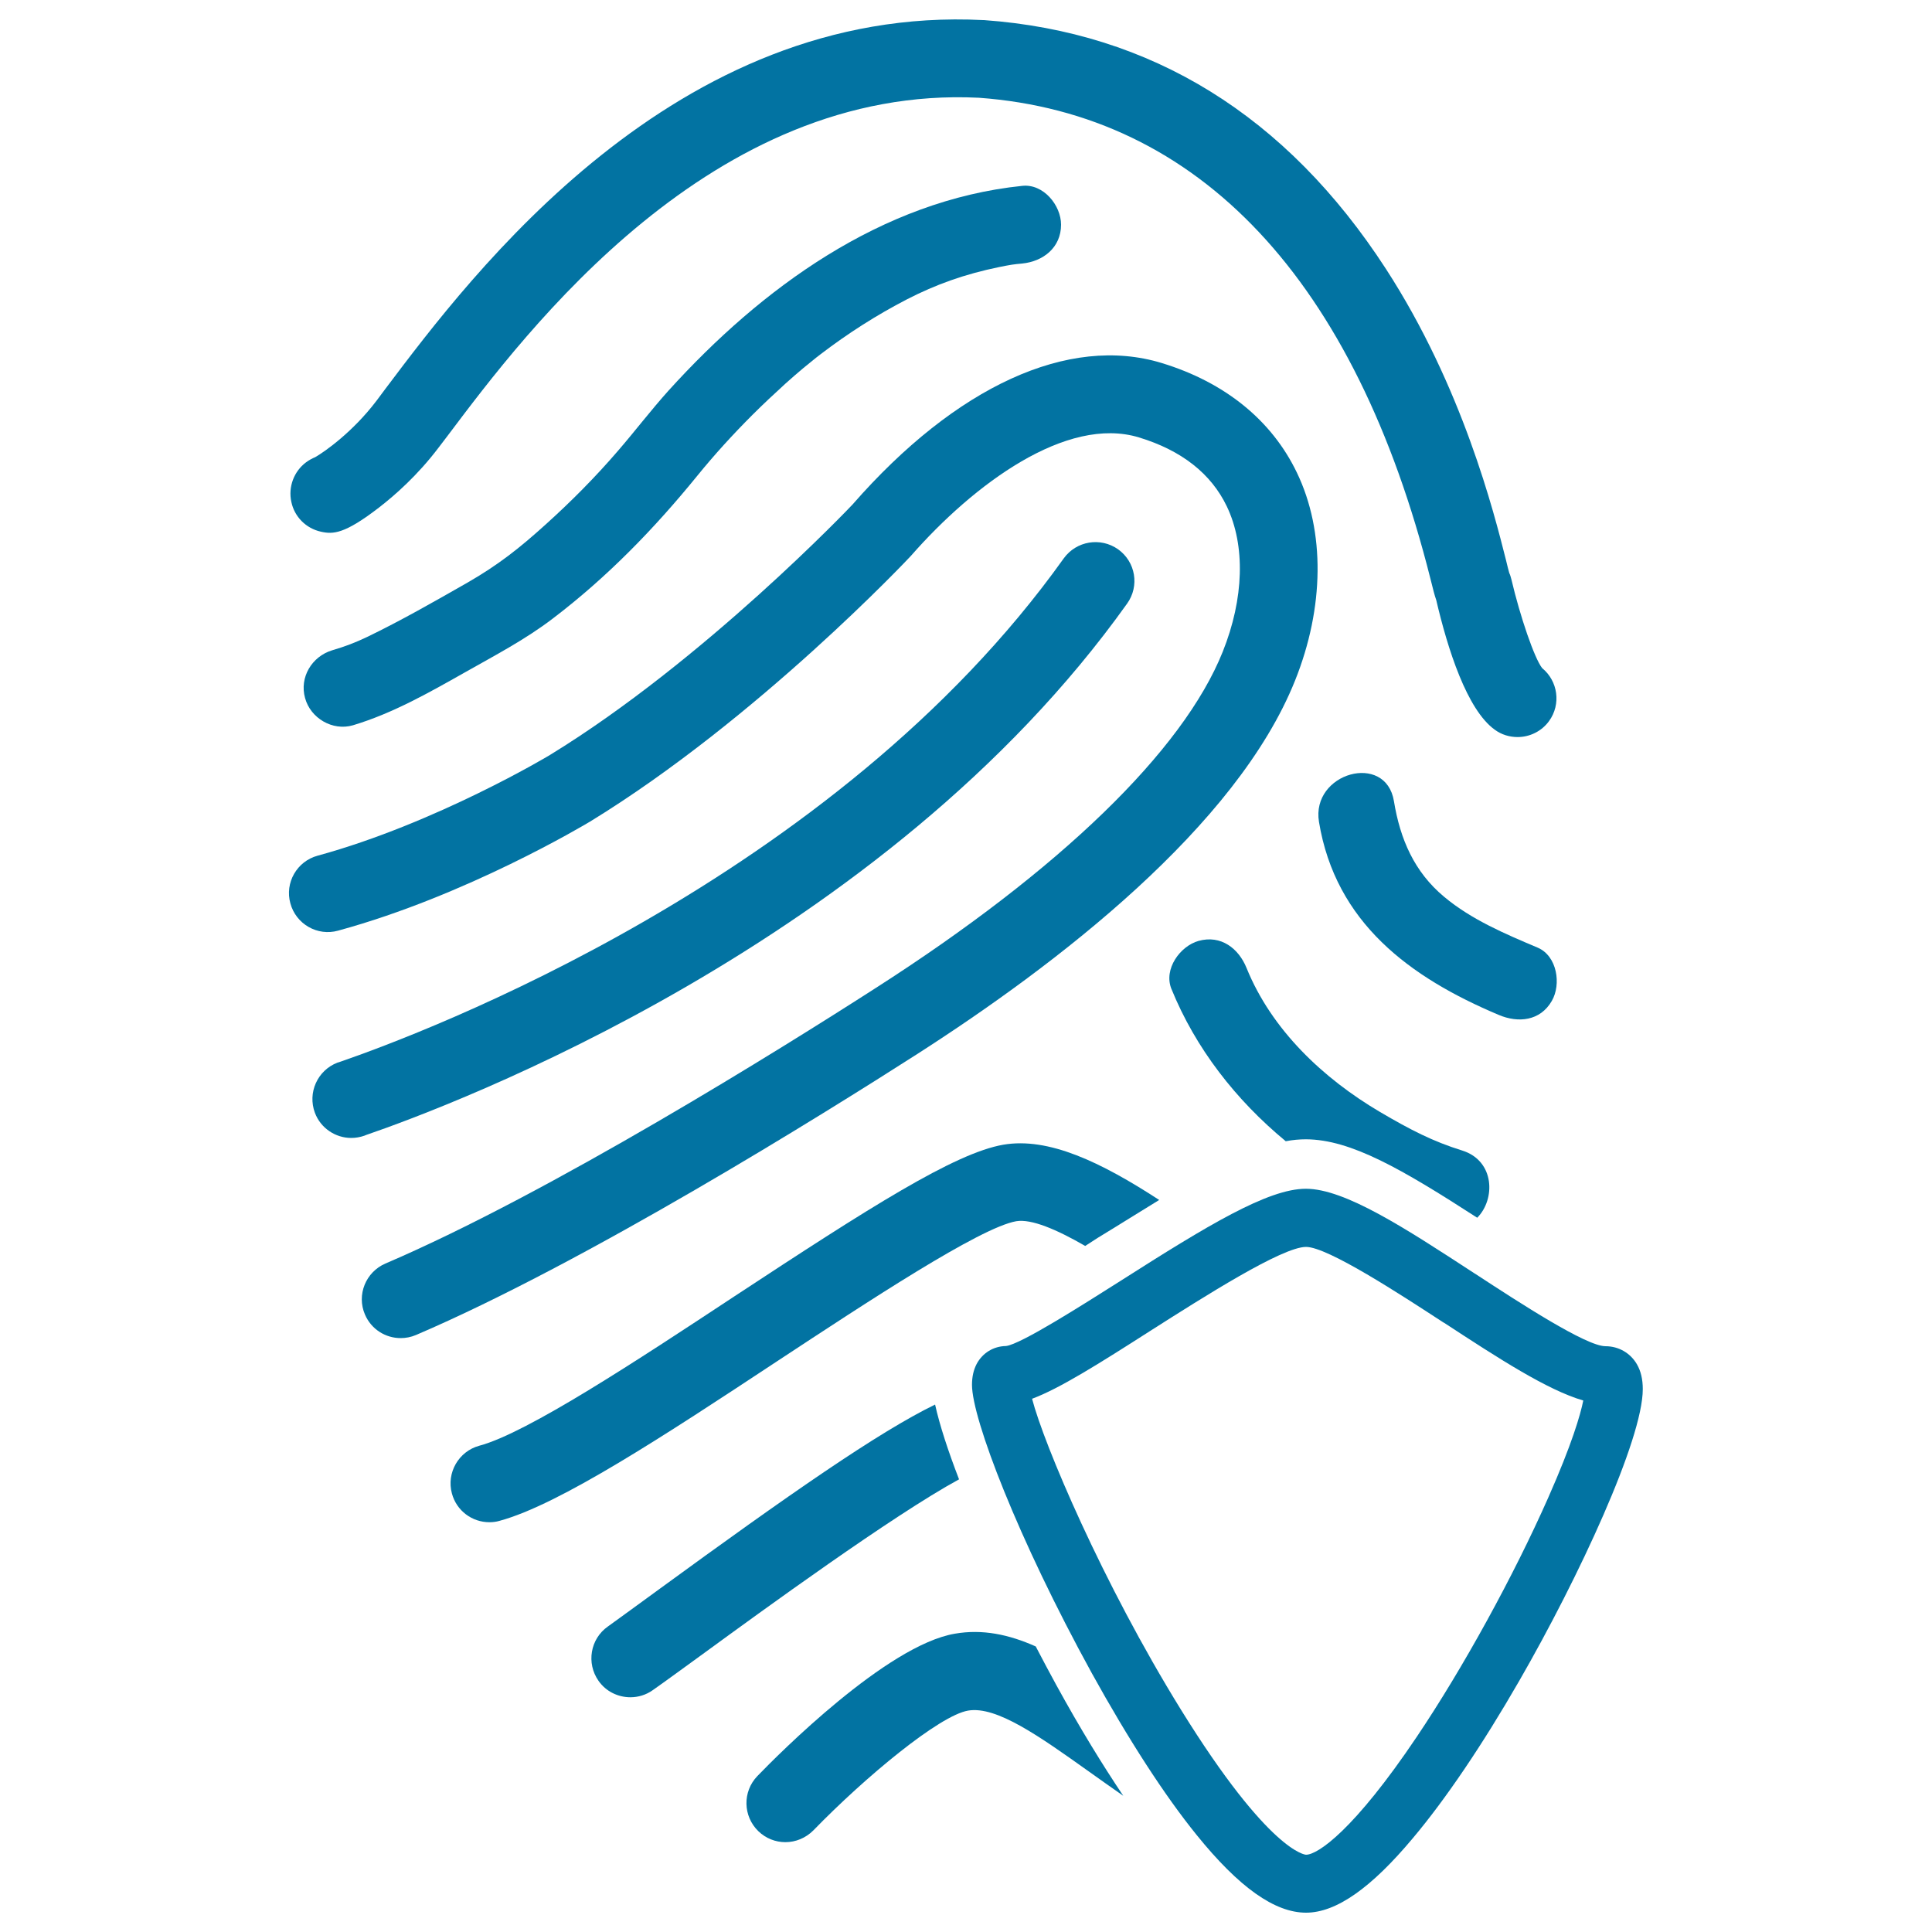
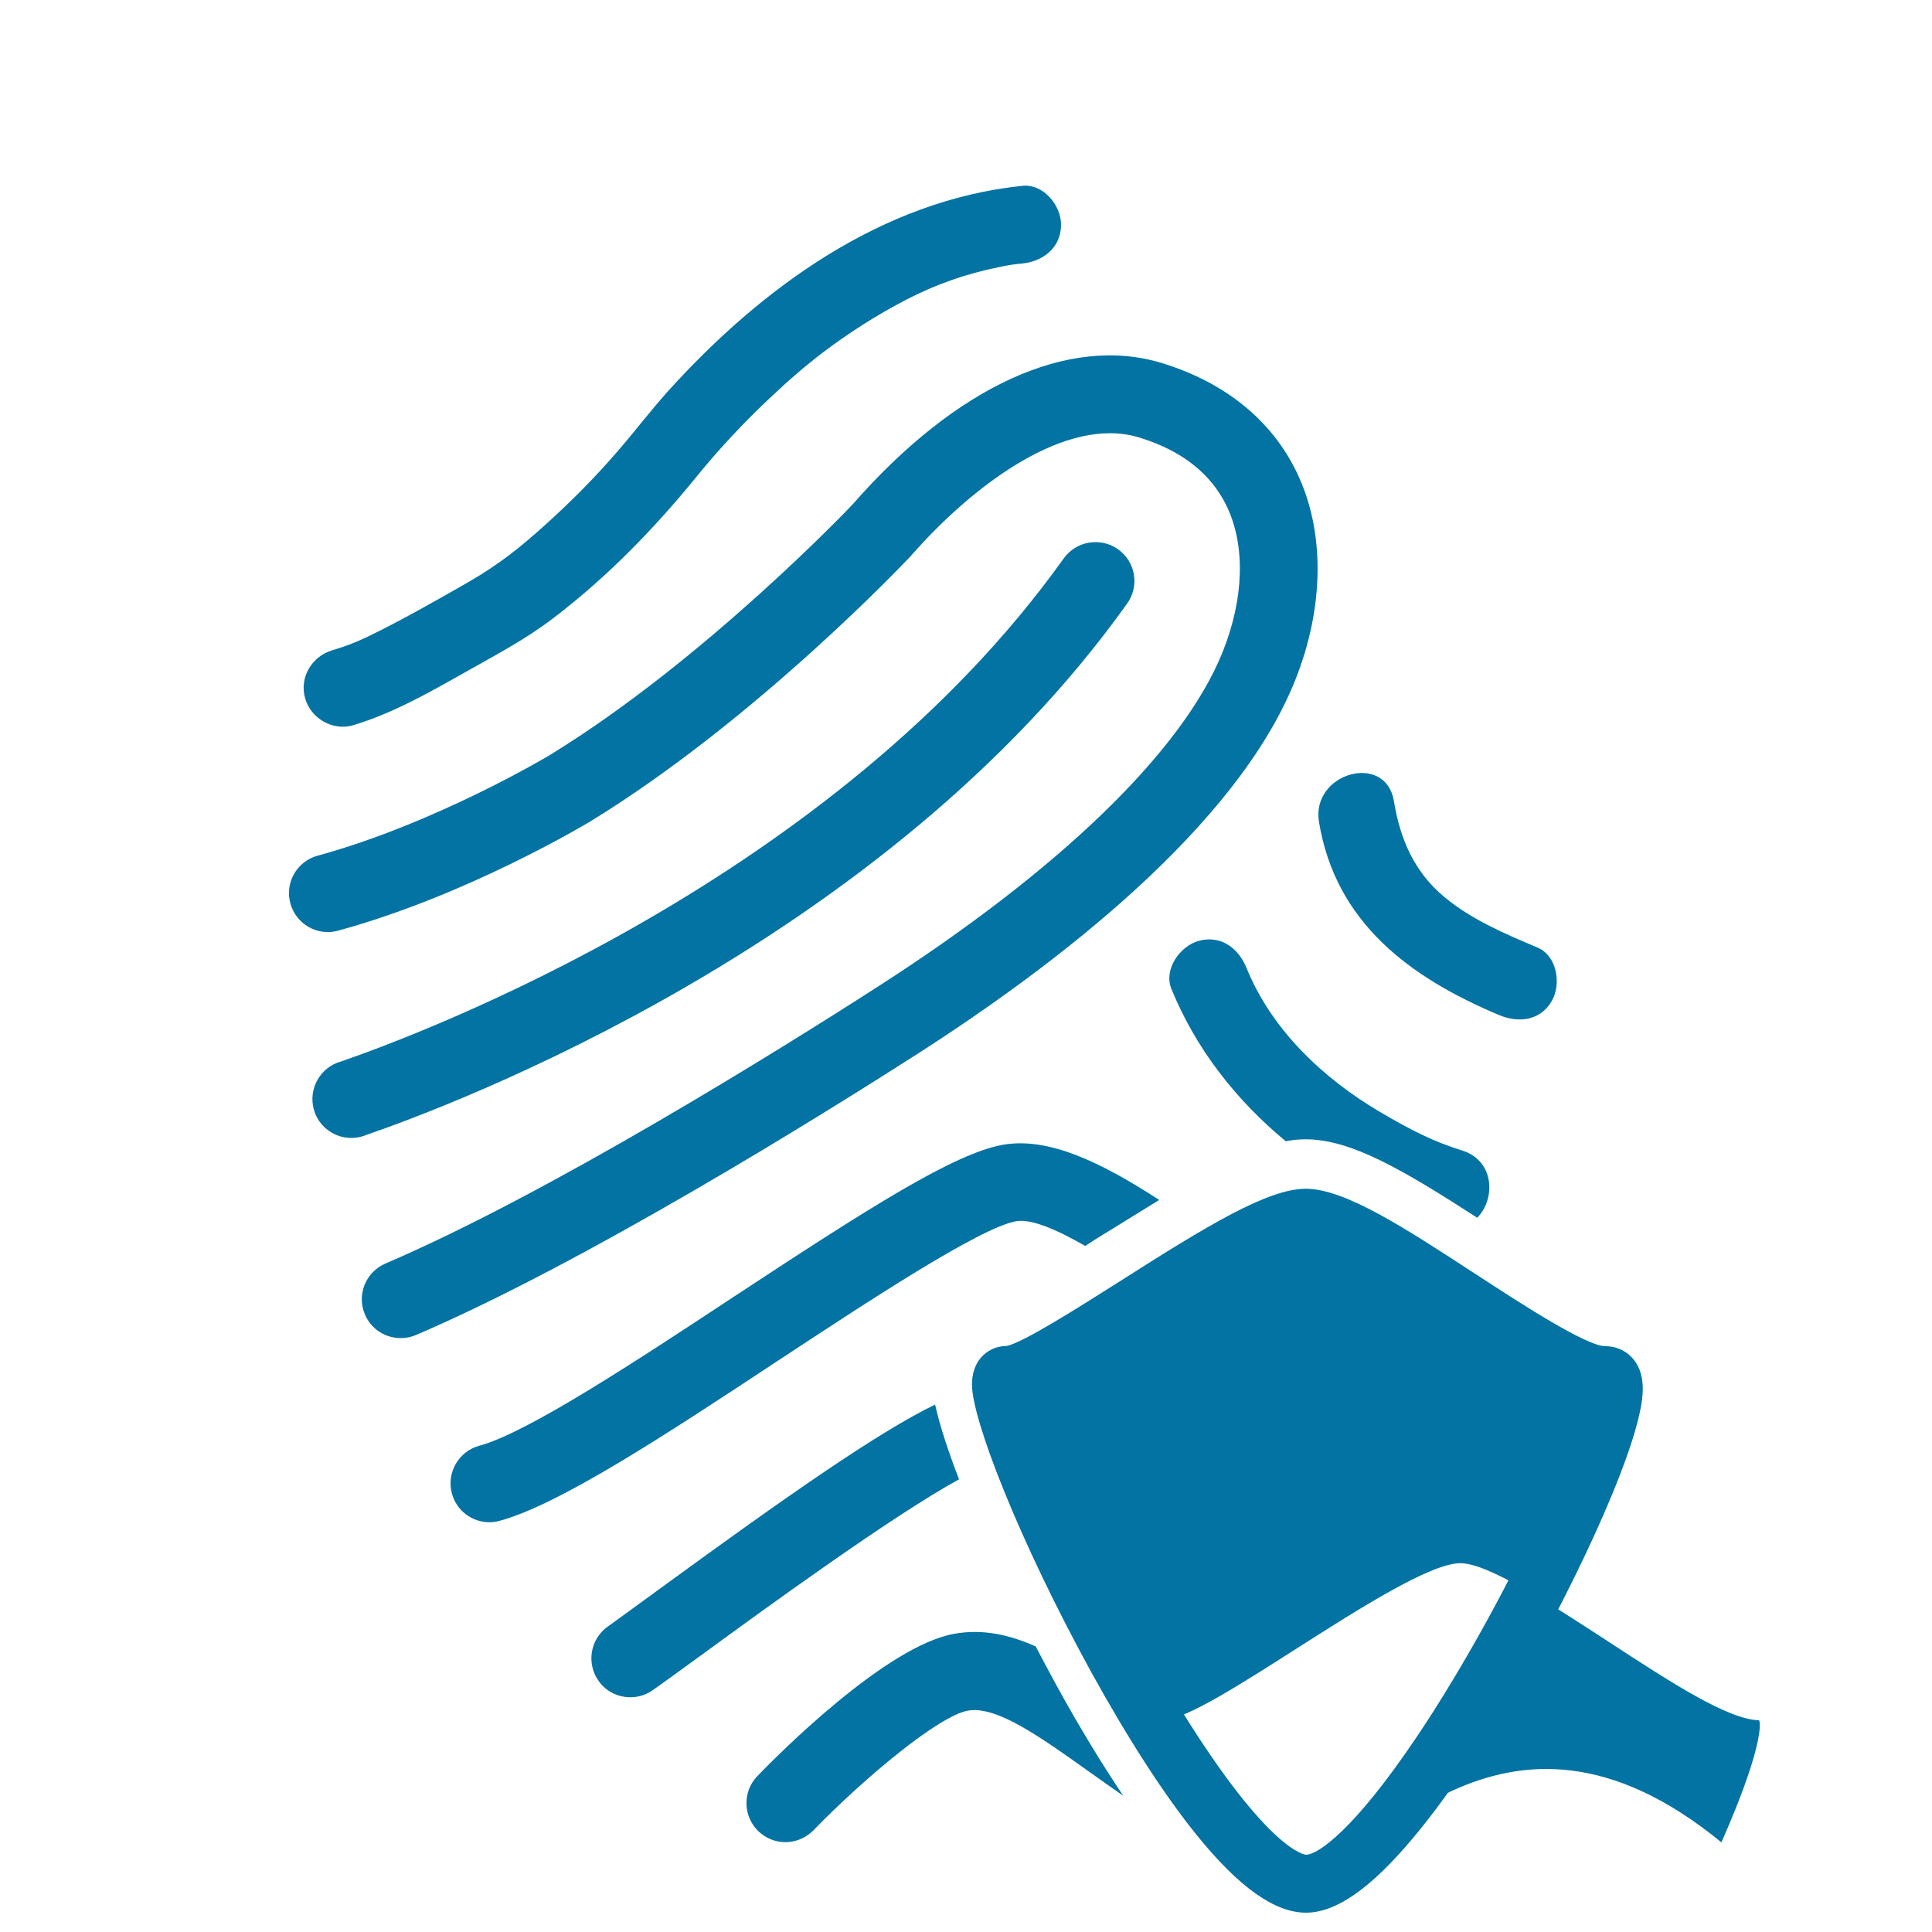
<svg xmlns="http://www.w3.org/2000/svg" viewBox="0 0 1000 1000" style="fill:#0273a2">
  <title>Fingerprint Security SVG icon</title>
  <g>
    <g>
-       <path d="M166.1,275.2c6.3,1.4,12.2,1.3,30.2-12.6c8-6.2,19.8-16.5,30.7-30.9l4.8-6.3c40.9-54.4,136.6-181.7,274.9-174.8c114,8.3,194.8,94.4,233.7,249c1.3,5.2,2.1,8.5,3,11c5.9,25.3,15.9,56.8,30.3,67.1c3.5,2.6,7.7,3.8,11.8,3.8c6.2,0,12.4-2.9,16.3-8.3c6.3-8.7,4.6-20.7-3.6-27.4c-4-5.1-11.4-26.7-15.9-45.9c-0.3-1.1-0.6-2.3-1.1-3.3c-0.4-1.3-1.1-4.2-1.7-6.7c-6.2-24.5-22.5-89.6-62.2-150.8C665.9,59.9,596,16.6,509.3,10.4c-0.1,0-0.3,0-0.4,0C349.2,2.2,244.4,141.6,199.6,201.1l-4.7,6.3c-12.3,16.2-26.7,26.3-31.7,29.2c-1.7,0.7-3.3,1.6-4.8,2.7c-6.3,4.7-9.3,12.8-7.6,20.5C152.4,267.5,158.4,273.5,166.1,275.2z" />
      <path d="M670.3,352.3c15.2-37.9,15.6-77.2,1-107.6c-13-27.1-37.2-46.8-70-56.8c-48.1-14.7-106.5,12-160,73.2c-0.7,0.8-76.8,80.8-156.7,129.7c-0.6,0.4-59.1,35.4-120.2,52.1c-10.7,2.9-17.1,14-14.1,24.7c2.9,10.7,14,17.1,24.7,14.1c66.4-18.1,127.8-54.9,130.5-56.5c86.7-53.1,165.3-136.7,166-137.5C504,250.6,552,215,589.5,226.4c22.1,6.7,37.4,18.8,45.5,35.7c9.7,20.3,8.9,47.7-2.1,75.2c-20.5,51.3-84.4,113.1-179.8,174.2C405.2,542.3,284.6,617.6,199.5,654c-10.2,4.4-15,16.2-10.6,26.4c3.3,7.7,10.7,12.2,18.5,12.2c2.6,0,5.3-0.5,7.9-1.6c87.9-37.6,210.7-114.2,259.4-145.4C547.2,499.1,640,427.9,670.3,352.3z" />
      <path d="M346.1,202.1c-9.1,10.1-17.3,20.9-26.2,31.2c-11.6,13.5-24.2,26.2-37.4,38.1c-13.6,12.3-24.6,21-40.6,30.2c-17,9.7-34.3,19.6-51.9,28.1c-6.1,2.9-11.3,4.9-18.1,6.9c-10.5,3.2-17,14-14,24.7c2.8,10.4,14.2,17.2,24.8,14.1c20.6-6.2,39.2-16.8,57.8-27.3c15.7-8.9,31.3-17,45.7-28c28.1-21.4,52.3-46.3,74.6-73.7c9-11.1,18.6-21.6,28.7-31.7c5.5-5.5,11.2-10.8,17-16.1c3-2.7,6.1-5.4,9.2-8c1.6-1.3,3.2-2.6,4.8-3.9c0.4-0.4,3.5-2.8,4.3-3.4c14-10.7,29-20.3,44.7-28.4c14.8-7.6,29.7-13,47.8-16.7c6-1.2,7.3-1.4,11.8-1.8c10.9-1.1,20.1-8.3,20.1-20.1c0-10.1-9.2-21.3-20.1-20.1C456.2,103.7,394,149.2,346.1,202.1z" />
      <path d="M189.4,587.5c43.7-15,268.3-98.8,394-275.1c6.5-9.1,4.4-21.6-4.7-28.1c-9.1-6.4-21.6-4.3-28.1,4.7C432,455.3,218,535.1,176.3,549.5c-0.9,0.3-1.4,0.5-1.6,0.5c-10.4,4-15.6,15.6-11.7,26c3,8,10.7,13,18.8,13c2.3,0,4.6-0.4,6.9-1.2L189.4,587.5z" />
      <path d="M600,621.1c-30.3-19.7-57.3-32.6-80.7-28.6c-25.3,4.4-69.4,32.6-139.2,78.5c-50.2,33.1-107.2,70.7-132,77.3c-10.7,2.9-17.1,14-14.2,24.7c2.4,9,10.5,14.9,19.4,14.9c1.7,0,3.5-0.2,5.2-0.7c31.1-8.4,85.8-44.4,143.7-82.6c46.8-30.8,105-69.2,123.8-72.5c7.8-1.3,20.8,4.2,35.7,12.8c2.3-1.5,4.5-2.9,6.5-4.2C579.9,633.6,590.3,627,600,621.1z" />
      <path d="M341,822.7c-10.7,7.8-20,14.6-26.4,19.2c-9.1,6.4-11.2,19-4.8,28.1c3.9,5.6,10.2,8.5,16.5,8.5c4,0,8.1-1.2,11.6-3.7c6.7-4.7,16.1-11.6,27-19.5c28.9-21.1,97.3-71,131.5-89.6c-5.6-14.5-10-27.9-12.4-38.7C454.6,741.3,408.3,773.6,341,822.7z" />
      <path d="M536.1,852.2c-13.9-6.2-27.6-9.1-41.9-6.6C459,851.6,402.9,908,392,919.3c-7.7,8-7.5,20.7,0.5,28.5c3.9,3.8,9,5.7,14,5.7c5.3,0,10.5-2.1,14.5-6.1c27-27.8,65.3-59.5,80.1-62c14.7-2.5,36.9,13.3,62.6,31.6c5.5,3.9,11.5,8.2,17.7,12.5c-10.6-15.8-22.2-34.6-34.7-57.4C543.3,865.8,539.7,859.2,536.1,852.2z" />
      <path d="M795.9,490.5c-16.8-7.1-34.3-14.5-48.4-26.3c-15.5-12.9-22.8-29.9-26-49.5c-4.2-25.6-43-14.7-38.8,10.7c8.6,52.2,47,80.5,93,99.9c10.1,4.3,21.5,3.2,27.5-7.2C808.2,509.5,806,494.8,795.9,490.5z" />
      <path d="M764.6,630.3c9.5-9.5,9.2-29.5-7.8-34.8c-15.1-4.7-26.6-10.6-42.6-20c-29.3-17.3-56-42.4-69-74.5c-4.1-10.1-13.2-17.2-24.8-14c-9.6,2.7-18.2,14.6-14.1,24.8c12.5,30.8,33.4,57.6,59.2,78.9c3.6-0.7,7.1-1,10.5-1C699.2,589.8,725.6,605.1,764.6,630.3z" />
    </g>
    <g>
-       <path d="M838.1,711.5c-1.5-2.6-4-4.1-7.1-4.1c-13.2,0-43.8-19.9-73.3-39.2C724.5,646.5,693.1,626,676,626c-18,0-54.8,23.4-90.4,46.1c-27.2,17.4-55.4,35.3-64.6,35.3c-2.6,0-4.8,1.3-6,3.6c-0.8,1.5-1.2,3.4-1.2,5.8c0,34.1,107.8,262.6,162.2,262.6c51.4,0,163.7-218.6,163.7-260.4C839.8,715.8,839.2,713.4,838.1,711.5z M676.1,970.5c-15.4,0-42.2-29.2-73.7-80c-44.8-72.4-81.9-160.4-79.8-174.4c12.5-1.4,38.1-17.7,67.9-36.7c32.9-21,70.1-44.7,85.6-44.7c14.4,0,47.6,21.7,76.9,40.8c31.7,20.7,61.6,40.2,77.7,40.5c1.3,2.6,0.3,18.3-19.5,63.2C775.9,859.2,707.5,970.5,676.1,970.5z" />
+       <path d="M838.1,711.5c-1.5-2.6-4-4.1-7.1-4.1c-13.2,0-43.8-19.9-73.3-39.2C724.5,646.5,693.1,626,676,626c-18,0-54.8,23.4-90.4,46.1c-27.2,17.4-55.4,35.3-64.6,35.3c-2.6,0-4.8,1.3-6,3.6c-0.8,1.5-1.2,3.4-1.2,5.8c0,34.1,107.8,262.6,162.2,262.6c51.4,0,163.7-218.6,163.7-260.4C839.8,715.8,839.2,713.4,838.1,711.5z M676.1,970.5c-15.4,0-42.2-29.2-73.7-80c12.5-1.4,38.1-17.7,67.9-36.7c32.9-21,70.1-44.7,85.6-44.7c14.4,0,47.6,21.7,76.9,40.8c31.7,20.7,61.6,40.2,77.7,40.5c1.3,2.6,0.3,18.3-19.5,63.2C775.9,859.2,707.5,970.5,676.1,970.5z" />
      <path d="M676,990c-16.2,0-34.7-13.1-56.6-40.2c-16.7-20.6-35.4-49.6-54.3-83.8c-38.3-69.7-62-131.7-62-149.2c0-4.2,0.8-7.7,2.4-10.8c3.1-5.8,8.8-9.2,15.2-9.3c7.7-0.9,39.8-21.4,59.1-33.6c45.3-28.9,76.5-47.8,96.1-47.8c20.2,0,51.3,20.3,87.3,43.8l0.5,0.3c22.8,14.9,57.3,37.4,67.3,37.4c6.8,0,12.9,3.5,16.3,9.4c2,3.5,3,7.7,3,12.8c0,26-33,97.3-64,151.1c-19,33-38,61.1-54.9,81.2C709.6,977.4,691.5,990,676,990z M534.2,724c6.1,23.5,36.4,95.2,77.1,161c45.9,74.1,64.5,75,64.7,75c6.1,0,24.9-12.8,57.3-61c24-35.7,50.1-83.2,68.1-123.9c12.2-27.6,16.6-42.7,18.1-50.2c-18.6-5.4-43.7-21.7-72-40.2l-0.4-0.2c-22.4-14.6-59.9-39.1-71.1-39.1c-12.4,0-53,25.9-79.9,43C568.3,706.2,548.4,718.7,534.2,724z" />
    </g>
  </g>
</svg>